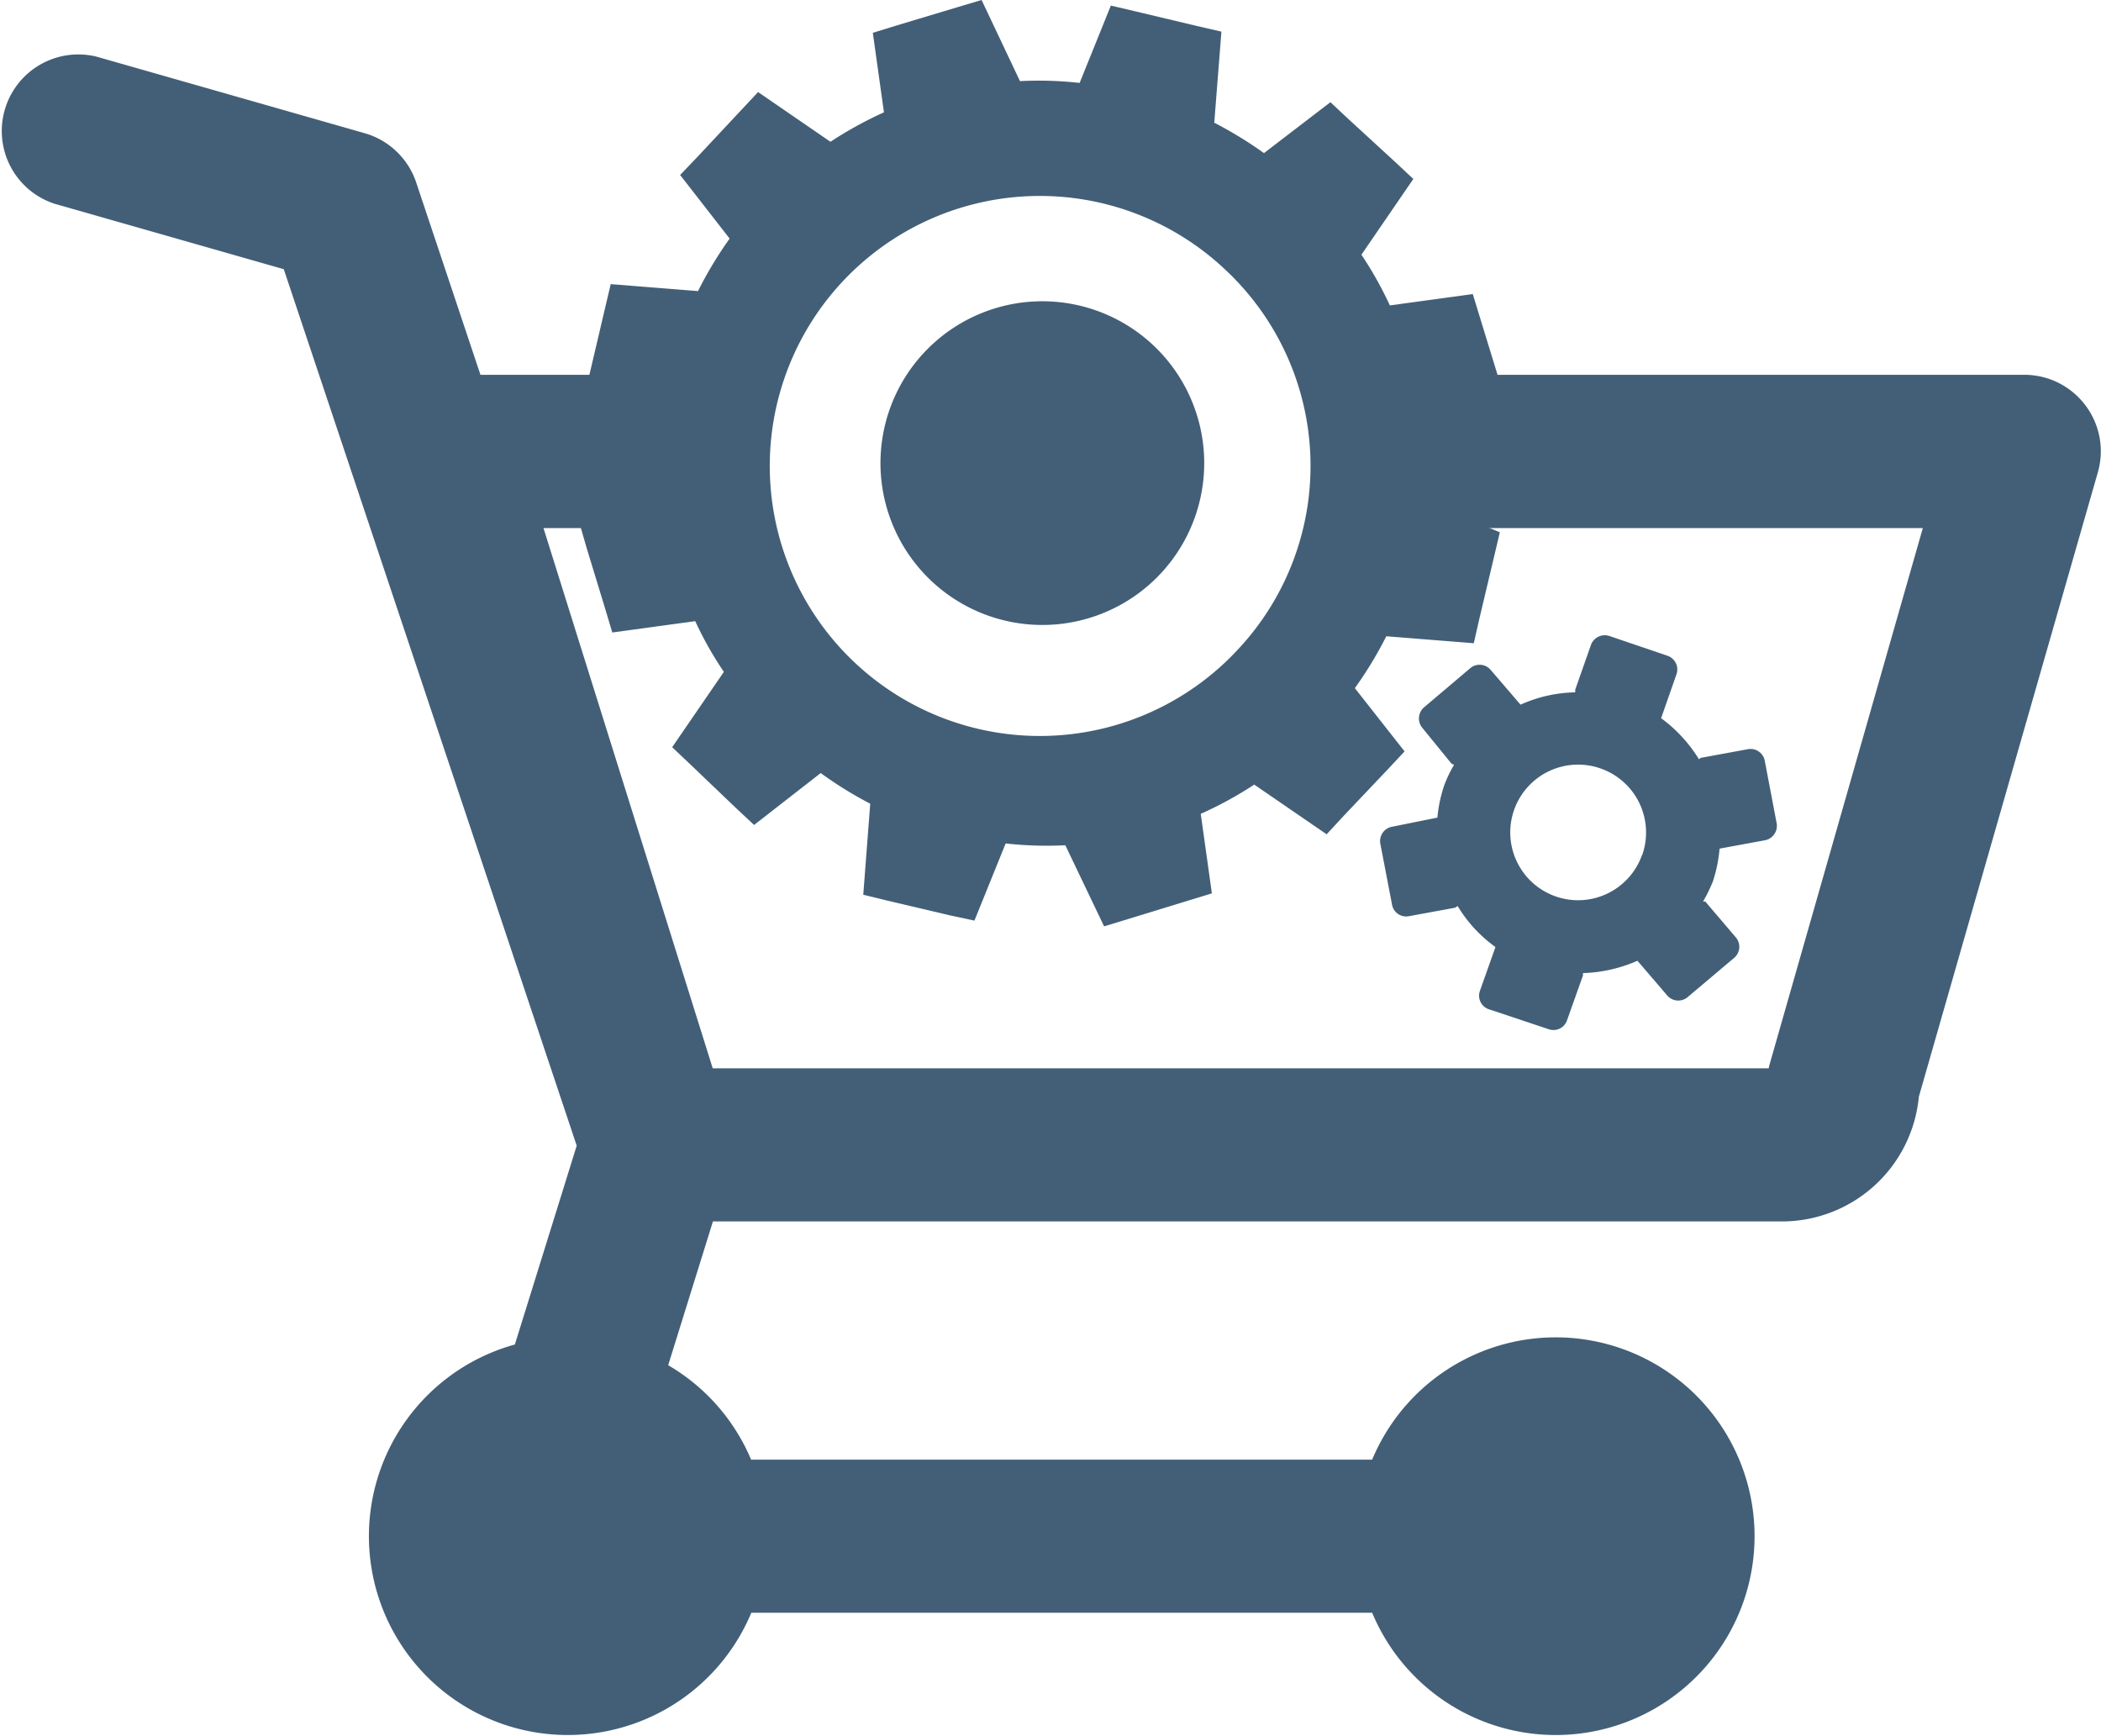
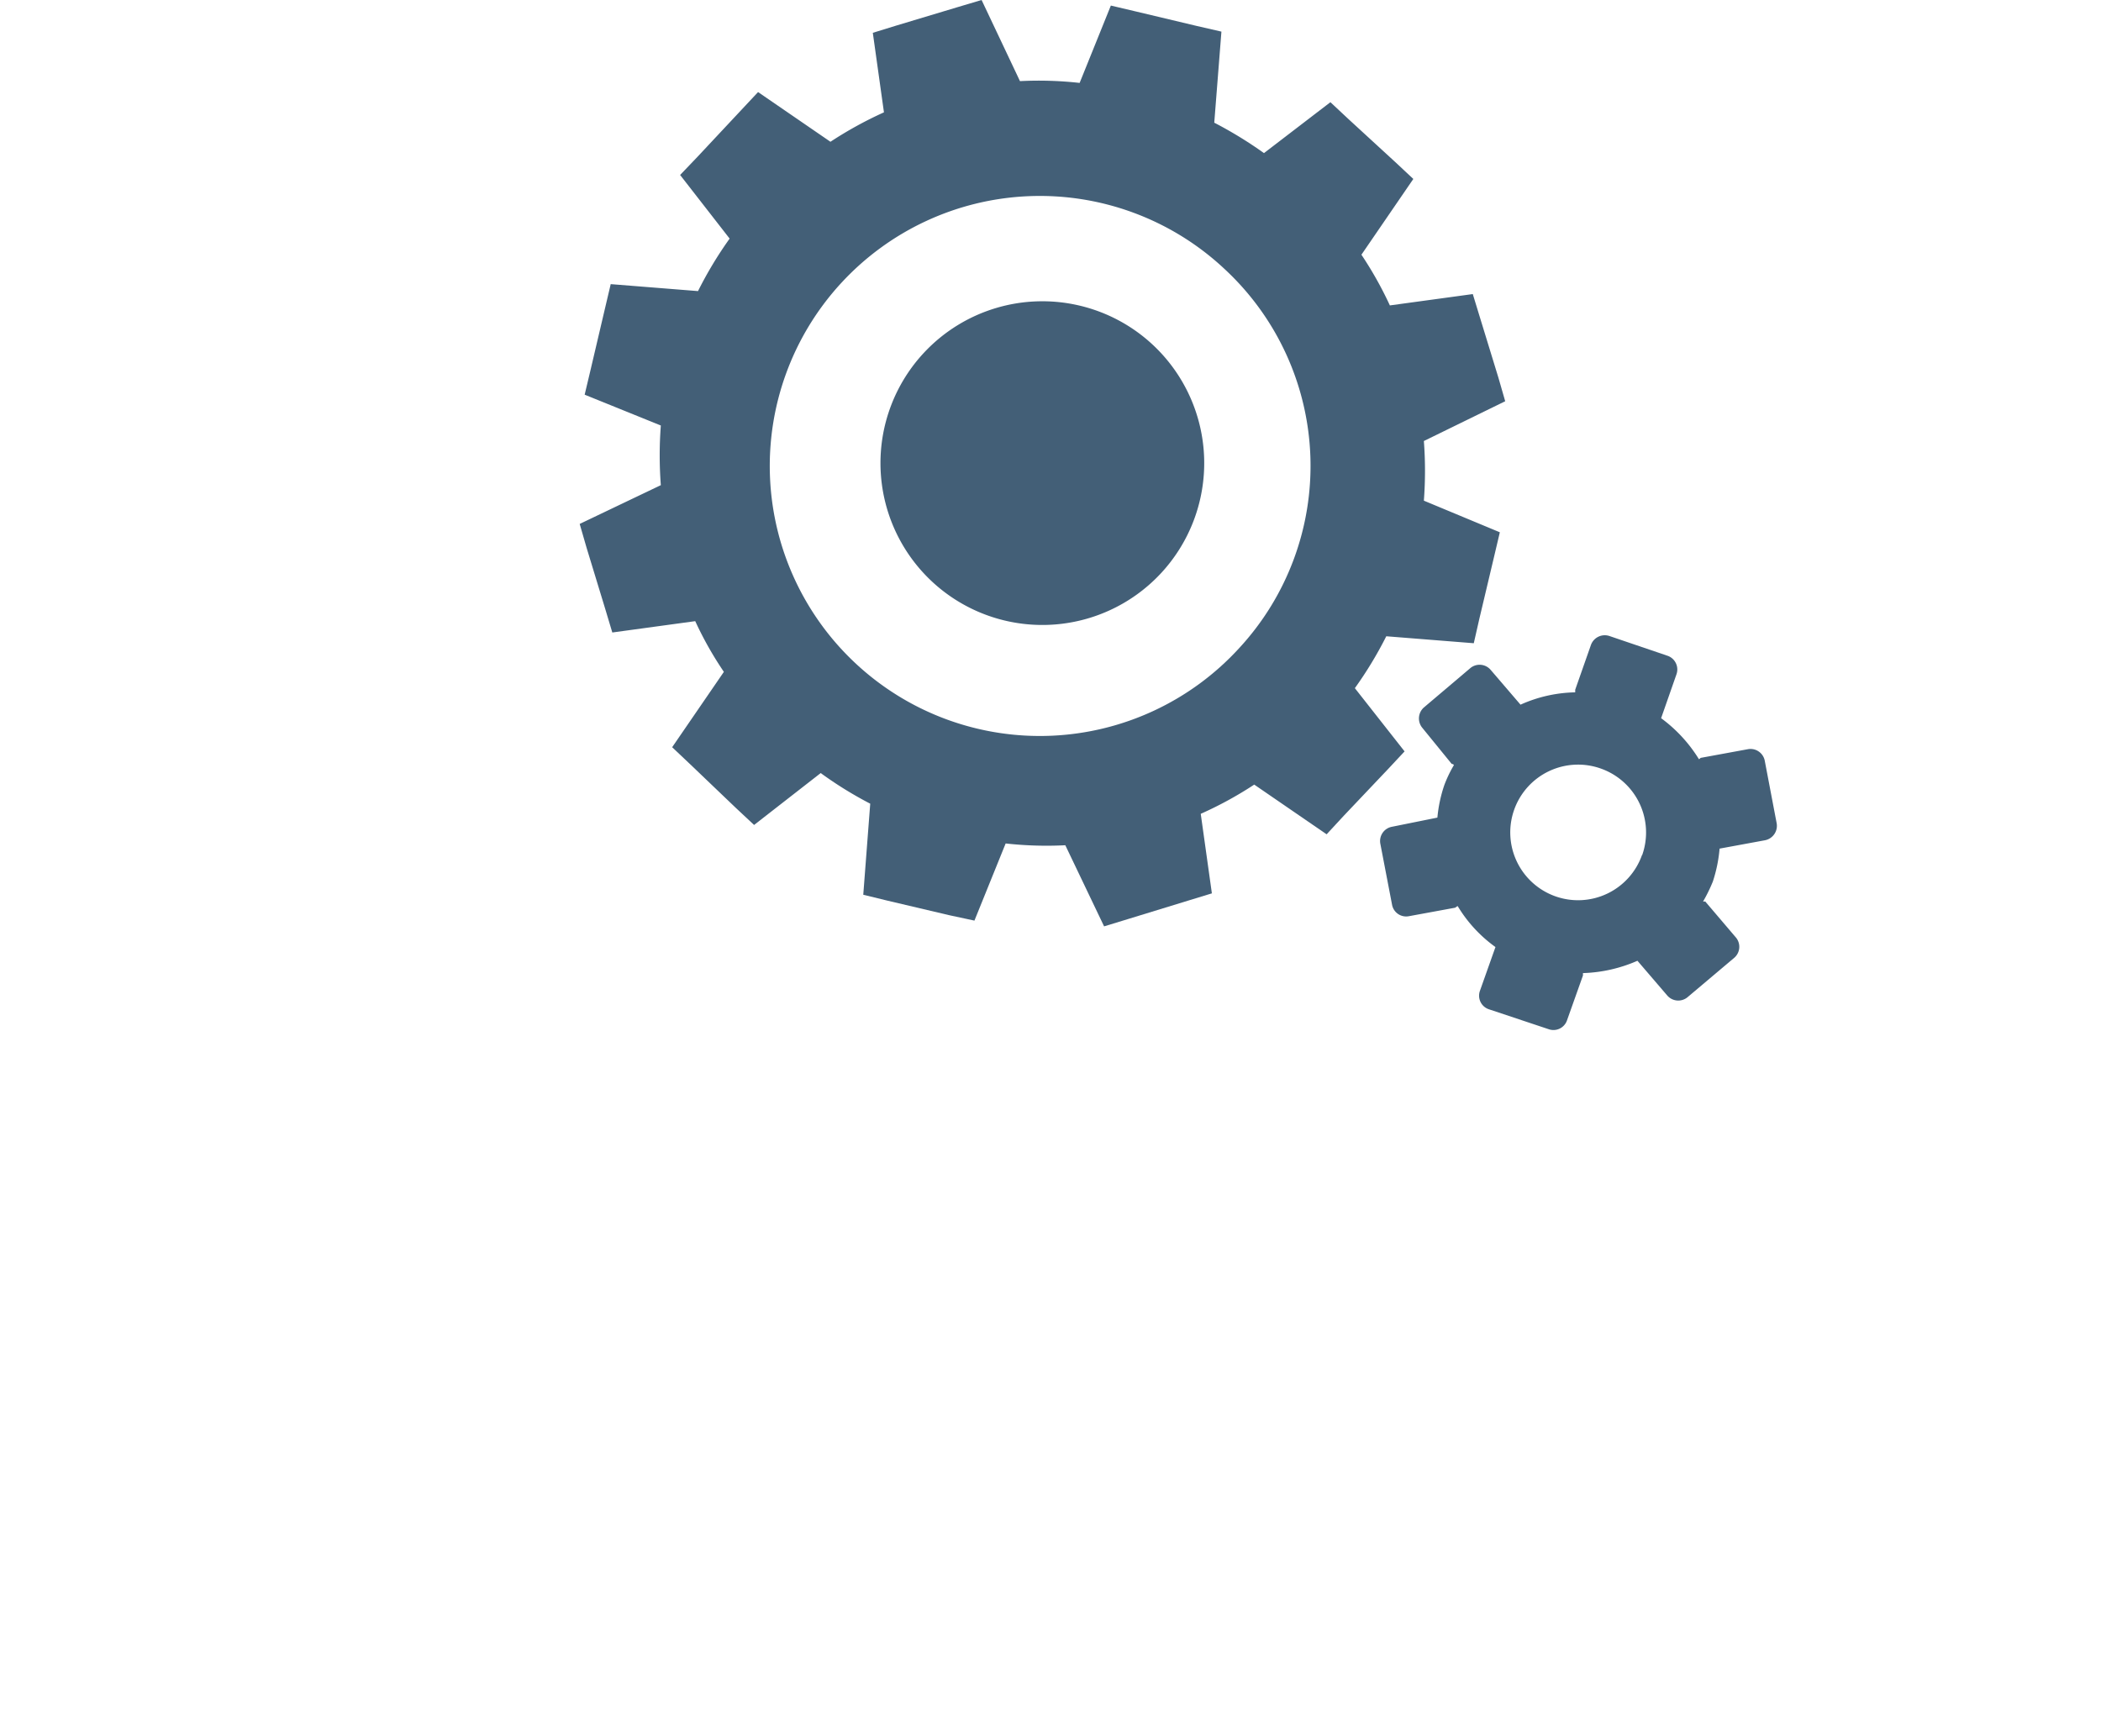
<svg xmlns="http://www.w3.org/2000/svg" viewBox="0 0 105.65 87.3">
  <defs>
    <style>.cls-1{fill:#435f77;}</style>
  </defs>
  <g id="レイヤー_2" data-name="レイヤー 2">
    <g id="レイアウト">
      <path class="cls-1" d="M88.74,38.25a.73.73,0,0,0-.85-.57h0l-2.34.43c-.05,0-.07.06-.12.07a7.32,7.32,0,0,0-1.9-2.06l.77-2.2a.73.73,0,0,0-.42-.93h0l-2.94-1a.74.74,0,0,0-.94.45l-.79,2.25s0,.08,0,.13a7,7,0,0,0-2.75.62l-1.51-1.76a.73.73,0,0,0-1-.09h0l-2.36,2a.74.74,0,0,0-.08,1L73,38.42s.08,0,.11.06a6.43,6.43,0,0,0-.48,1,7.05,7.05,0,0,0-.35,1.64L70,41.58a.73.73,0,0,0-.59.85L70,45.5a.72.72,0,0,0,.84.58h0l2.34-.43s.07-.06.12-.08a6.92,6.92,0,0,0,1.9,2.06l-.78,2.2a.72.72,0,0,0,.45.93h0l3,1a.72.72,0,0,0,.93-.45h0l.8-2.25s0-.08,0-.12a7.35,7.35,0,0,0,2.74-.62l1.51,1.76a.73.73,0,0,0,1,.08h0l2.37-2a.73.73,0,0,0,.08-1l-1.55-1.82s-.07,0-.11,0a8.08,8.08,0,0,0,.49-1,7.2,7.2,0,0,0,.34-1.66l2.28-.42a.74.74,0,0,0,.59-.86h0ZM82.57,43a3.41,3.41,0,1,1-2.08-4.35h0A3.41,3.41,0,0,1,82.58,43Z" />
-       <path class="cls-1" d="M104.87,20.39a3.84,3.84,0,0,0-3.07-1.54h-35a15.16,15.16,0,0,1,.3,7.71H96.69L89,53.48a2.27,2.27,0,0,0-.06.25H35.84L27.33,26.56H37.72A15.16,15.16,0,0,1,38,18.85H24.16L20.93,9.18A3.85,3.85,0,0,0,18.34,6.7L4.86,2.85a3.85,3.85,0,0,0-2.11,7.4l11.52,3.29L29,57.62l-3.11,10A10,10,0,1,0,37.78,81.11H69a10,10,0,1,0,0-7.7H37.77a10,10,0,0,0-4.17-4.75l2.25-7.23H89.49a6.92,6.92,0,0,0,7-6.27l9-31.4A3.83,3.83,0,0,0,104.87,20.39Z" />
      <path class="cls-1" d="M58,17.37a8.14,8.14,0,1,1-11.51.34A8.14,8.14,0,0,1,58,17.37Z" />
      <path class="cls-1" d="M71.07,9l-.92-.86L67.82,6l-.92-.86L63.56,7.7a20.64,20.64,0,0,0-2.5-1.53l.36-4.58L60.2,1.31,57.09.57,55.86.28,54.29,4.17a18.56,18.56,0,0,0-3-.09L49.36,0,48.15.36l-3.06.92-1.2.37.56,4a19.52,19.52,0,0,0-2.69,1.48l-3.64-2.5-.86.92L35.07,7.89l-.87.91L36.69,12a19.67,19.67,0,0,0-1.59,2.64l-4.39-.35-.29,1.23-.73,3.11-.29,1.22,3.83,1.55a19.91,19.91,0,0,0,0,3l-4.08,1.95.35,1.21.93,3.05.36,1.2,4.17-.57a17.76,17.76,0,0,0,1.44,2.55l-2.6,3.79.92.87L37,40.63l.92.86,3.35-2.61a19.41,19.41,0,0,0,2.49,1.54L43.41,45l1.23.3,3.1.73L49,46.3l1.57-3.88a18.56,18.56,0,0,0,3,.09l1.95,4.08,1.21-.37,3-.92,1.21-.37-.56-4a18.9,18.9,0,0,0,2.69-1.47l3.64,2.5.86-.93,2.2-2.32.86-.92-2.5-3.18A19.67,19.67,0,0,0,69.71,32l4.4.35.28-1.23L75.13,28l.29-1.23L71.6,25.18a19.89,19.89,0,0,0,0-3l4.09-2L75.35,19l-.92-3-.37-1.21-4.17.57a18.71,18.71,0,0,0-1.43-2.55ZM62.3,32.61a13.58,13.58,0,1,1-.84-19.19l.14.13A13.5,13.5,0,0,1,62.3,32.61Z" />
    </g>
  </g>
</svg>